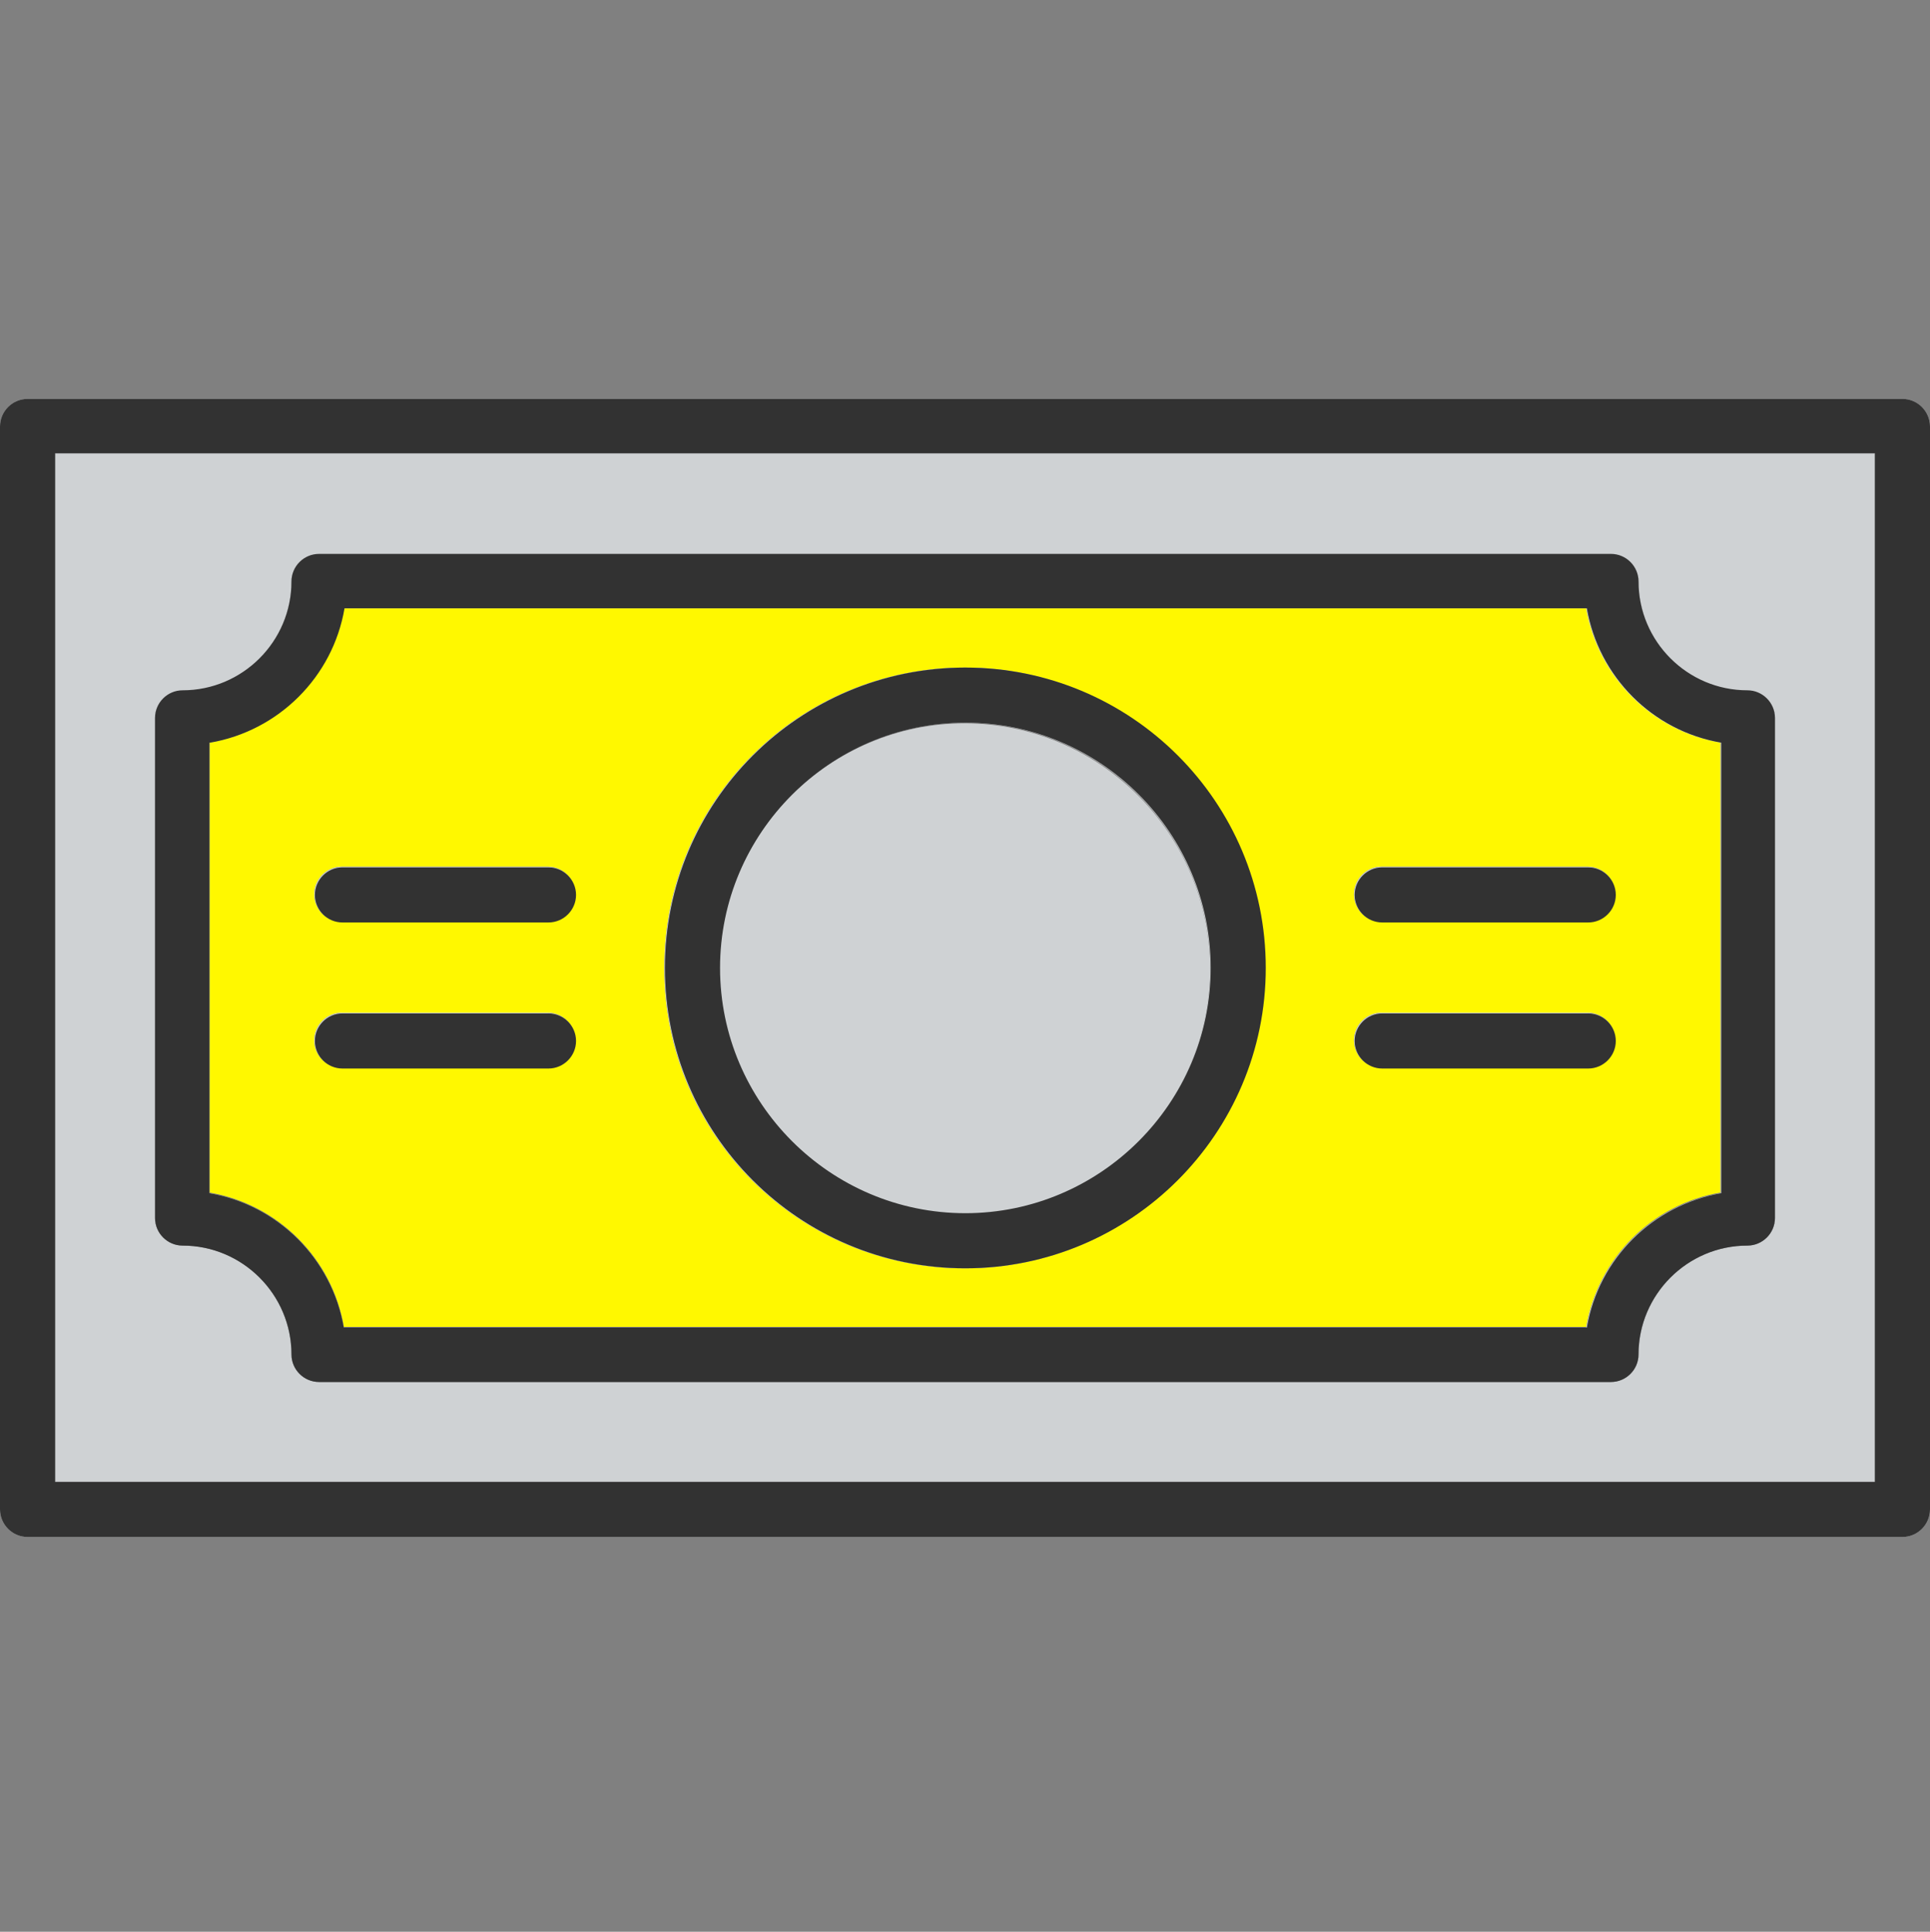
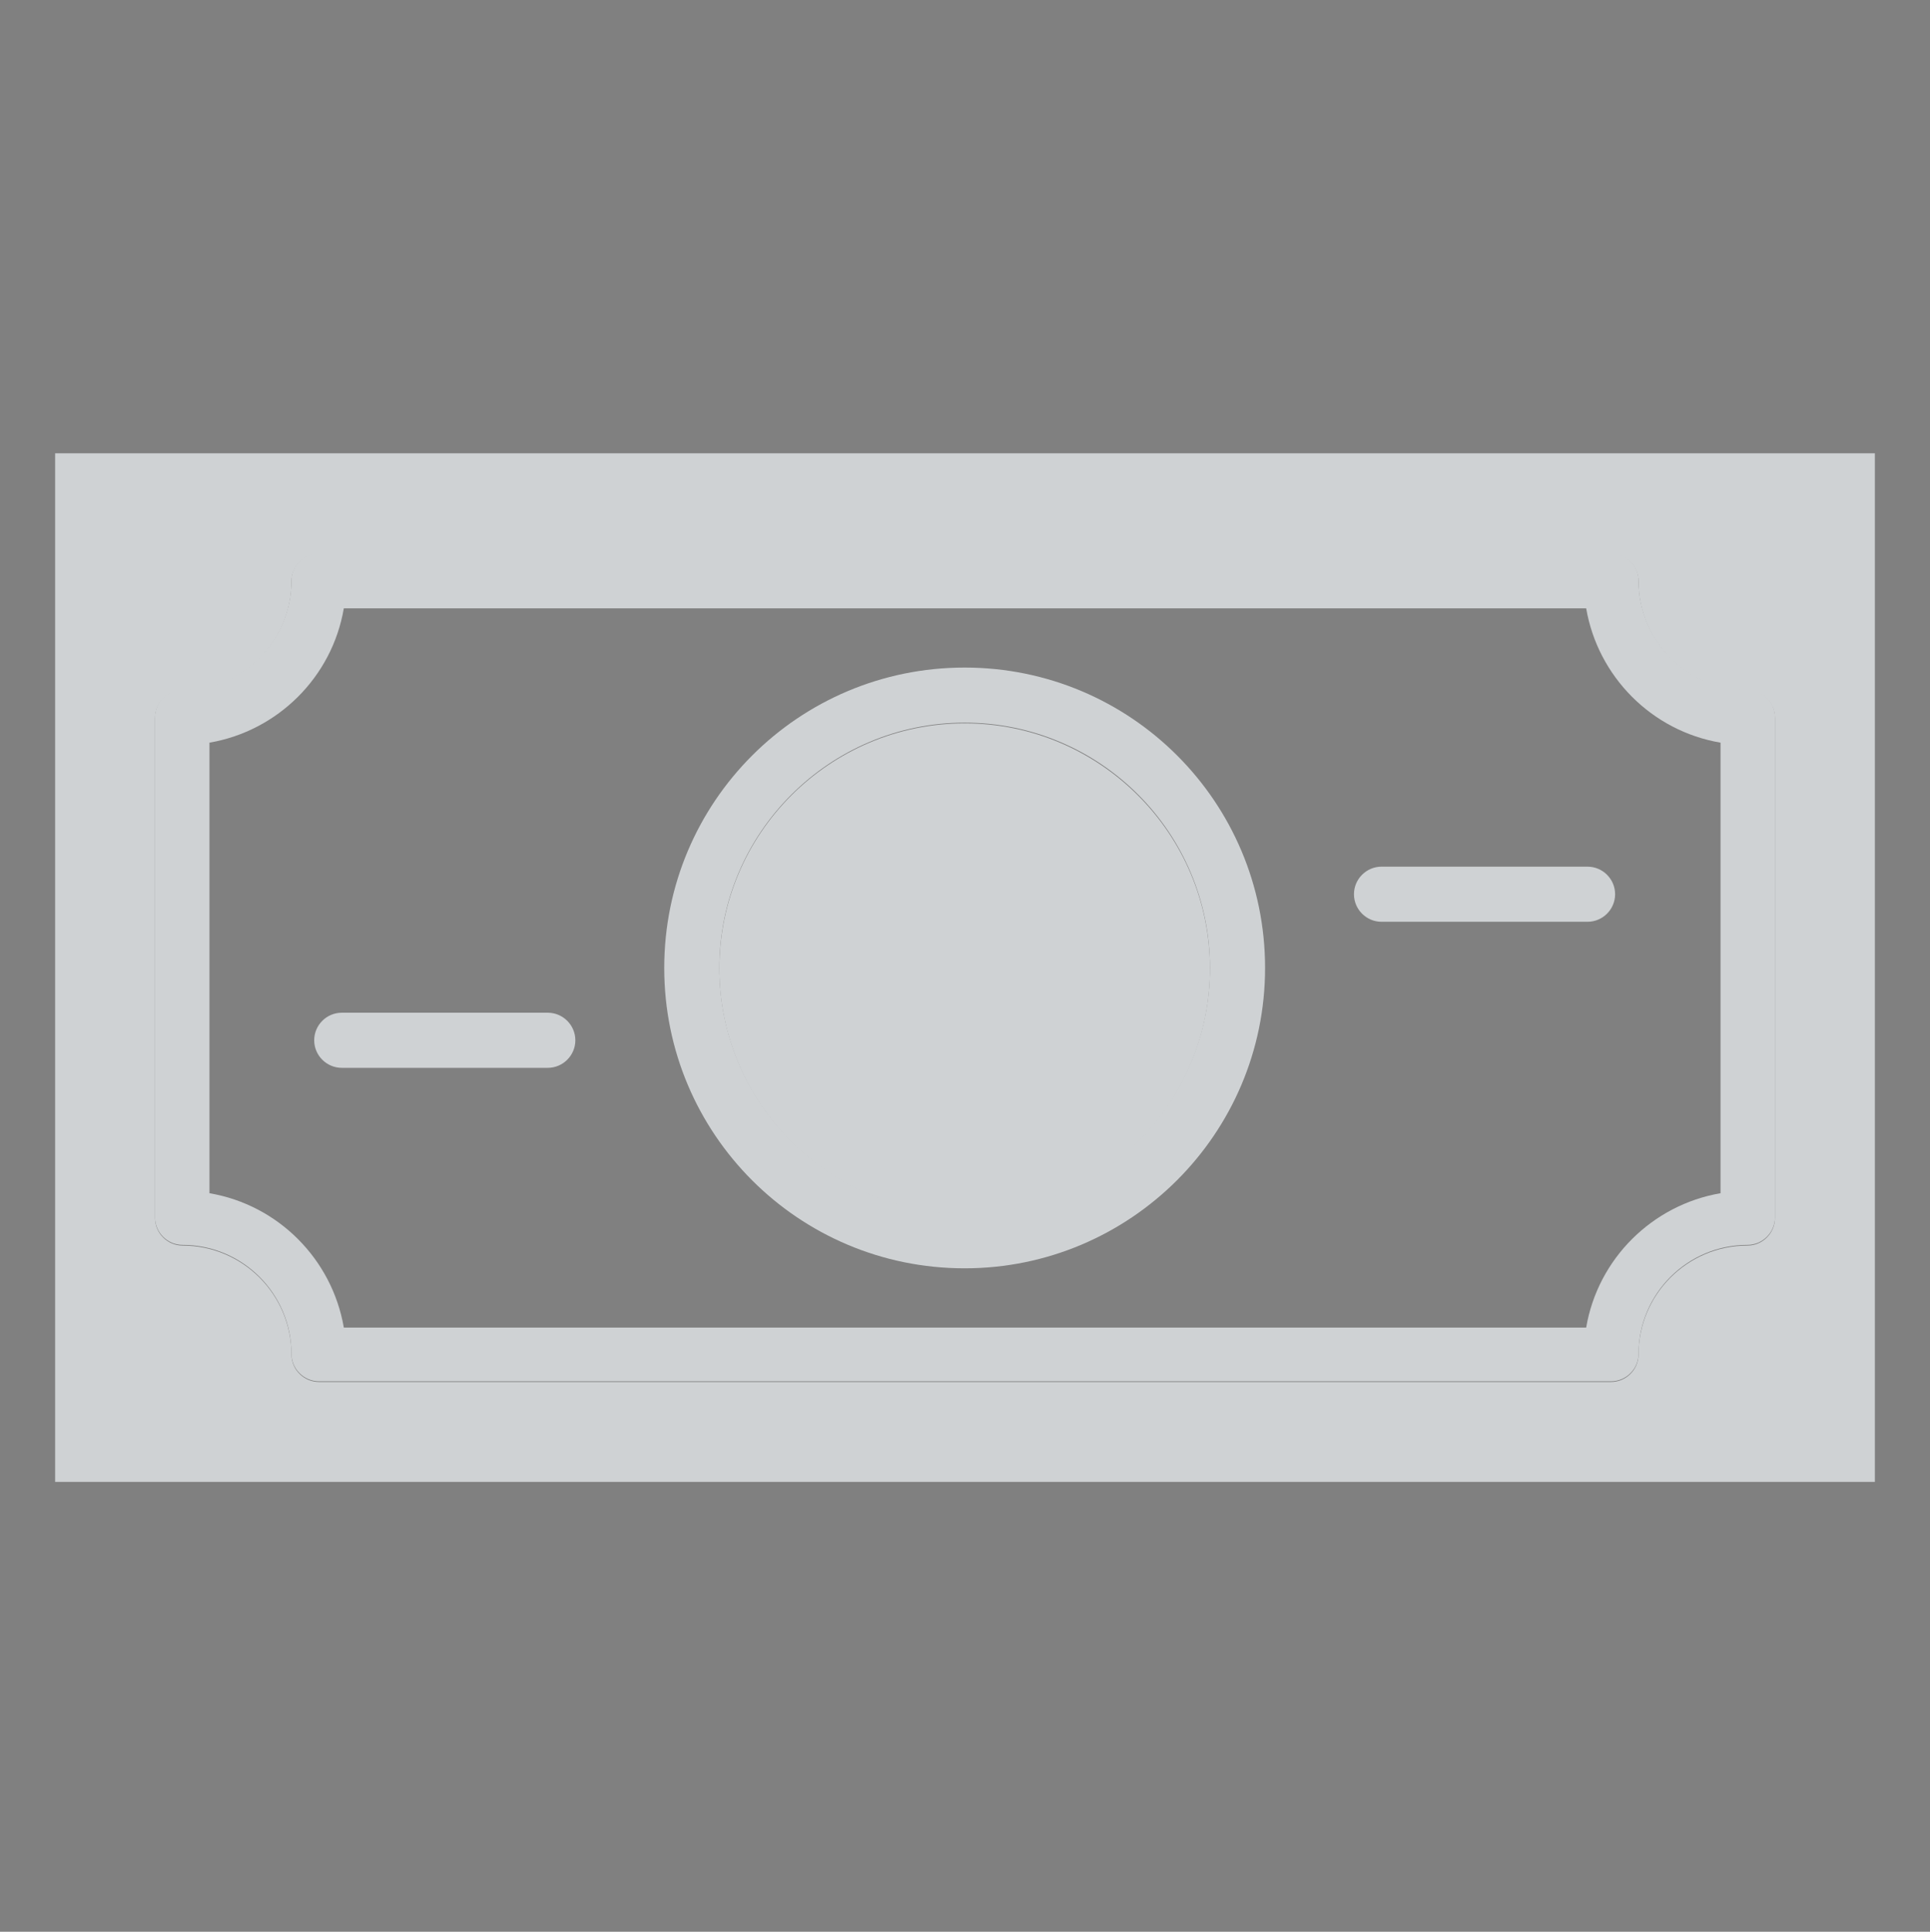
<svg xmlns="http://www.w3.org/2000/svg" id="a" data-name="レイヤー 5" viewBox="0 0 28.01 28.04">
  <rect x="0" y="0" width="28.01" height="28.04" fill="#808080" stroke="none" />
  <defs>
    <style>
      .d {
        fill: #323232;
      }

      .e {
        fill: #fff800;
      }

      .f {
        fill: #cfd2d4;
      }
    </style>
  </defs>
  <g id="b" data-name="icon_yellow__money4">
    <g>
      <path class="f" d="m14,17.62c1.97,0,3.56-1.6,3.56-3.56s-1.6-3.56-3.56-3.56-3.56,1.6-3.56,3.56,1.6,3.56,3.56,3.56Z" />
      <path class="f" d="m.8,21.51h26.41V6.58H.8v14.92Zm1.45-11.09c0-.22.18-.4.4-.4.87,0,1.58-.71,1.58-1.58,0-.22.18-.4.4-.4h18.75c.22,0,.4.18.4.4,0,.87.71,1.58,1.58,1.58.22,0,.4.18.4.4v7.26c0,.22-.18.4-.4.4-.87,0-1.58.71-1.58,1.58,0,.22-.18.4-.4.4H4.63c-.22,0-.4-.18-.4-.4,0-.87-.71-1.58-1.58-1.58-.22,0-.4-.18-.4-.4v-7.26Z" />
-       <path class="e" d="m3.04,17.31c.99.17,1.78.95,1.95,1.95h18.03c.17-.99.95-1.78,1.95-1.95v-6.54c-.99-.17-1.78-.95-1.95-1.95H4.99c-.17.99-.95,1.78-1.95,1.95h0v6.54Zm17.01-4.73h2.99c.22,0,.4.18.4.4s-.18.4-.4.4h-2.99c-.22,0-.4-.18-.4-.4s.18-.4.4-.4Zm0,2.12h2.99c.22,0,.4.18.4.4s-.18.4-.4.4h-2.99c-.22,0-.4-.18-.4-.4s.18-.4.4-.4Zm-6.05-5.01c2.4,0,4.36,1.95,4.36,4.36s-1.95,4.36-4.36,4.36-4.36-1.95-4.36-4.36,1.95-4.36,4.36-4.36Zm-9.04,2.89h2.99c.22,0,.4.18.4.4s-.18.4-.4.4h-2.99c-.22,0-.4-.18-.4-.4s.18-.4.4-.4Zm0,2.12h2.99c.22,0,.4.18.4.4s-.18.4-.4.4h-2.99c-.22,0-.4-.18-.4-.4s.18-.4.4-.4Z" />
-       <path class="f" d="m20.05,15.5h2.99c.22,0,.4-.18.4-.4s-.18-.4-.4-.4h-2.99c-.22,0-.4.18-.4.4s.18.4.4.4Z" />
      <path class="f" d="m20.05,13.38h2.99c.22,0,.4-.18.4-.4s-.18-.4-.4-.4h-2.99c-.22,0-.4.18-.4.4s.18.4.4.4Z" />
      <path class="f" d="m14,18.41c2.4,0,4.36-1.95,4.36-4.36s-1.95-4.36-4.36-4.36-4.36,1.95-4.36,4.36,1.95,4.36,4.36,4.36Zm0-7.92c1.97,0,3.56,1.6,3.56,3.56s-1.6,3.56-3.56,3.56-3.56-1.6-3.56-3.56,1.6-3.56,3.56-3.56Z" />
      <path class="f" d="m2.65,18.07c.87,0,1.58.71,1.58,1.58,0,.22.18.4.4.4h18.75c.22,0,.4-.18.4-.4,0-.87.71-1.58,1.58-1.58.22,0,.4-.18.4-.4v-7.26c0-.22-.18-.4-.4-.4-.87,0-1.58-.71-1.58-1.58,0-.22-.18-.4-.4-.4H4.63c-.22,0-.4.18-.4.4,0,.87-.71,1.58-1.58,1.58-.22,0-.4.18-.4.4v7.26c0,.22.18.4.4.4Zm2.34-9.24h18.03c.17.99.95,1.78,1.95,1.95v6.54c-.99.17-1.78.95-1.95,1.95H4.99c-.17-.99-.95-1.78-1.95-1.95v-6.54h0c.99-.17,1.78-.95,1.95-1.95Z" />
-       <path class="f" d="m27.61,5.79H.4C.18,5.79,0,5.97,0,6.19v15.72c0,.22.18.4.4.4h27.21c.22,0,.4-.18.4-.4V6.19c0-.22-.18-.4-.4-.4Zm-.4,15.72h0s0,0,0,0H.8V6.58h26.41v14.92Z" />
-       <path class="f" d="m4.96,13.38h2.99c.22,0,.4-.18.4-.4s-.18-.4-.4-.4h-2.99c-.22,0-.4.18-.4.4s.18.4.4.4Z" />
      <path class="f" d="m4.96,15.5h2.99c.22,0,.4-.18.4-.4s-.18-.4-.4-.4h-2.99c-.22,0-.4.18-.4.4s.18.4.4.4Z" />
    </g>
-     <path class="d" d="m27.61,5.79H.4C.18,5.79,0,5.97,0,6.19v15.72c0,.22.18.4.4.4h27.21c.22,0,.4-.18.4-.4V6.19c0-.22-.18-.4-.4-.4Zm-.4,15.72H.8V6.58h26.41v14.92h0Zm-24.56-3.43c.87,0,1.58.71,1.58,1.58,0,.22.18.4.4.4h18.75c.22,0,.4-.18.4-.4,0-.87.71-1.58,1.58-1.58.22,0,.4-.18.4-.4v-7.26c0-.22-.18-.4-.4-.4-.87,0-1.58-.71-1.58-1.58,0-.22-.18-.4-.4-.4H4.63c-.22,0-.4.18-.4.4,0,.87-.71,1.58-1.58,1.58-.22,0-.4.18-.4.4v7.26c0,.22.18.4.4.4h0Zm.4-7.3c.99-.17,1.78-.95,1.95-1.95h18.03c.17.99.95,1.78,1.95,1.95v6.54c-.99.17-1.78.95-1.95,1.95H4.99c-.17-.99-.95-1.78-1.95-1.95v-6.54h0Zm10.96,7.63c2.4,0,4.36-1.95,4.36-4.36s-1.95-4.36-4.36-4.36-4.36,1.95-4.36,4.36,1.95,4.36,4.36,4.36Zm0-7.92c1.97,0,3.56,1.6,3.56,3.56s-1.6,3.56-3.56,3.56-3.56-1.6-3.56-3.56,1.6-3.56,3.56-3.56h0Zm-9.44,4.62c0-.22.18-.4.4-.4h2.99c.22,0,.4.18.4.4s-.18.4-.4.4h-2.99c-.22,0-.4-.18-.4-.4Zm0-2.12c0-.22.18-.4.4-.4h2.99c.22,0,.4.18.4.4s-.18.4-.4.4h-2.99c-.22,0-.4-.18-.4-.4Zm15.09,2.12c0-.22.18-.4.4-.4h2.99c.22,0,.4.18.4.4s-.18.4-.4.4h-2.99c-.22,0-.4-.18-.4-.4Zm0-2.12c0-.22.18-.4.4-.4h2.99c.22,0,.4.18.4.4s-.18.4-.4.4h-2.99c-.22,0-.4-.18-.4-.4Z" />
  </g>
</svg>